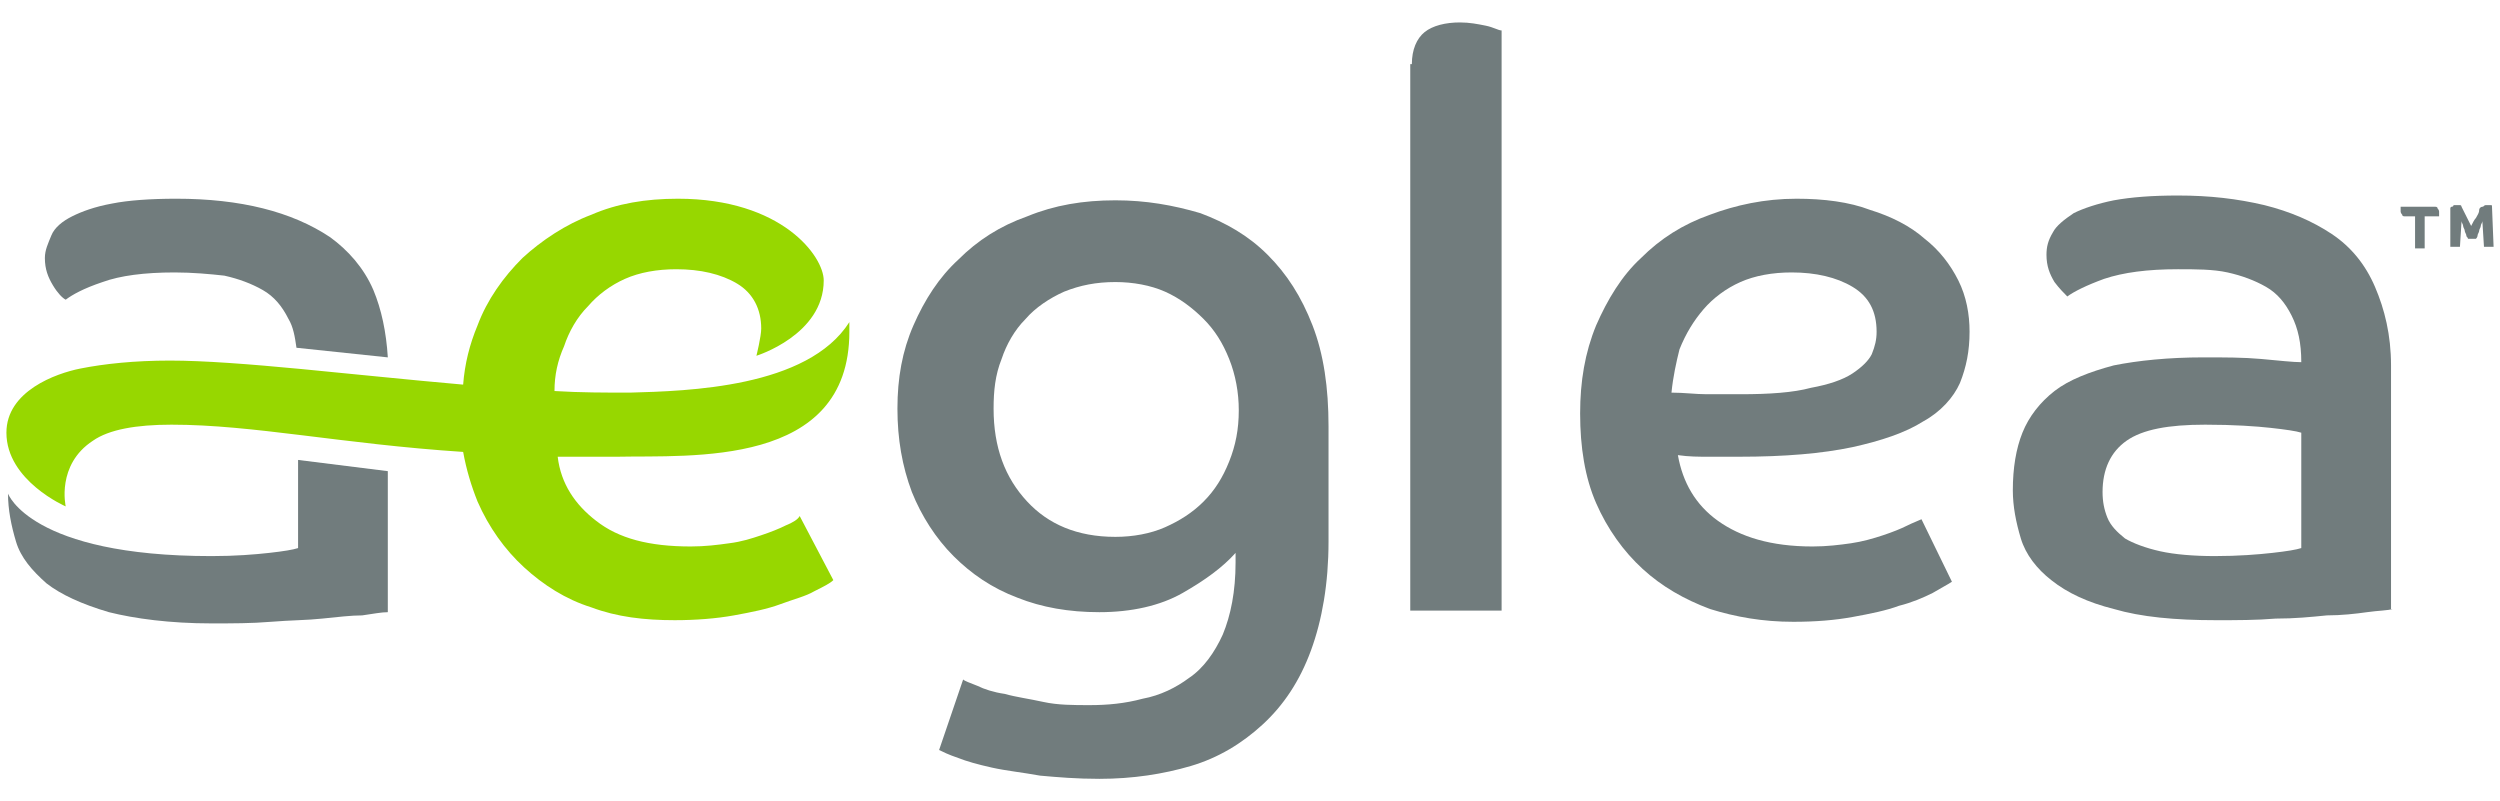
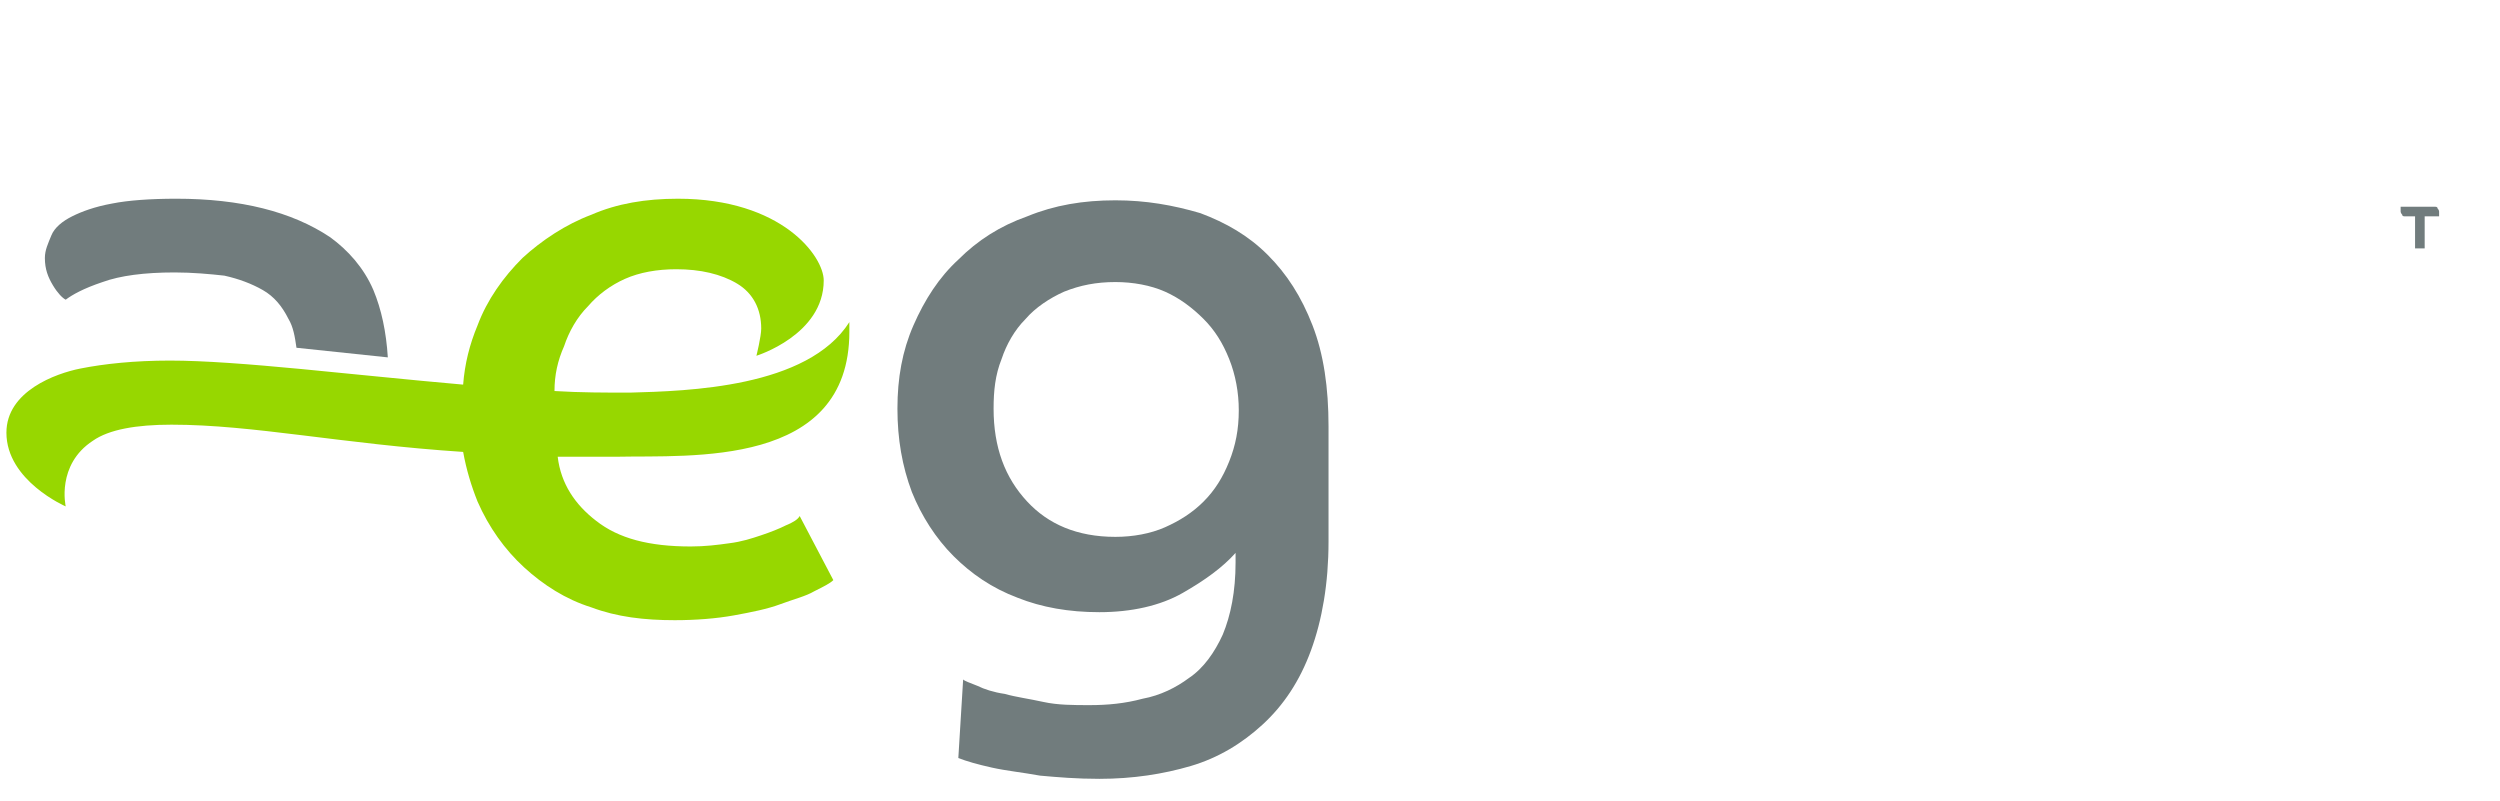
<svg xmlns="http://www.w3.org/2000/svg" version="1.1" id="Layer_1" x="0px" y="0px" viewBox="0 0 156 50" style="enable-background:new 0 0 156 50;" xml:space="preserve">
  <style type="text/css"> .st0{fill:#97D700;} .st1{fill:#717C7D;} </style>
  <g>
    <path class="st0" d="M49,32.8c-0.4,0.2-0.9,0.4-1.5,0.6c-0.6,0.2-1.2,0.4-2,0.5c-0.7,0.1-1.5,0.2-2.4,0.2c-2.6,0-4.5-0.5-5.9-1.6 c-1.3-1-2.2-2.3-2.4-4c1.2,0,2.4,0,3.7,0c4.6-0.1,14.5,0.7,14.5-7.8c0-0.2,0-0.4,0-0.6c-2.6,4.1-10.1,4.3-13.7,4.4 c-1.5,0-3.1,0-4.7-0.1c0-1,0.2-1.9,0.6-2.8c0.3-0.9,0.8-1.8,1.5-2.5c0.6-0.7,1.4-1.3,2.3-1.7c0.9-0.4,2-0.6,3.2-0.6 c1.5,0,2.8,0.3,3.8,0.9c1,0.6,1.5,1.6,1.5,2.8c0,0.5-0.3,1.7-0.3,1.7s4.2-1.3,4.2-4.7c0-1.5-2.6-5.1-9.1-5.1c-2,0-3.8,0.3-5.4,1 c-1.6,0.6-3.1,1.6-4.3,2.7c-1.2,1.2-2.2,2.6-2.8,4.2c-0.5,1.2-0.8,2.4-0.9,3.7c-6.9-0.6-14-1.5-18.3-1.5c-2.2,0-4.1,0.2-5.6,0.5 c-1.5,0.3-4.6,1.4-4.6,4c0,3,3.7,4.6,3.7,4.6s-0.6-2.6,1.7-4.1c1-0.7,2.7-1,4.9-1c5.1,0,10.6,1.2,18.2,1.7c0.2,1.1,0.5,2.1,0.9,3.1 c0.7,1.6,1.7,3,2.9,4.1c1.2,1.1,2.6,2,4.2,2.5c1.6,0.6,3.3,0.8,5.2,0.8c1.3,0,2.6-0.1,3.7-0.3c1.1-0.2,2.1-0.4,2.9-0.7 c0.8-0.3,1.6-0.5,2.1-0.8c0.6-0.3,1-0.5,1.2-0.7l-2.1-4C49.8,32.4,49.5,32.6,49,32.8z" />
    <g>
      <g>
-         <path class="st1" d="M60.1,42.4c0.1,0.1,0.4,0.2,0.9,0.4c0.4,0.2,1,0.4,1.7,0.5c0.7,0.2,1.5,0.3,2.4,0.5C66,44,67,44,68,44 c1.1,0,2.2-0.1,3.3-0.4c1.1-0.2,2.1-0.7,2.9-1.3c0.9-0.6,1.6-1.6,2.1-2.7c0.5-1.2,0.8-2.7,0.8-4.5v-0.6c-0.8,0.9-1.9,1.7-3.3,2.5 c-1.4,0.8-3.2,1.2-5.2,1.2c-1.9,0-3.6-0.3-5.1-0.9c-1.6-0.6-2.9-1.5-4-2.6c-1.1-1.1-2-2.5-2.6-4c-0.6-1.6-0.9-3.3-0.9-5.2 c0-1.9,0.3-3.6,1-5.2c0.7-1.6,1.6-3,2.8-4.1c1.2-1.2,2.6-2.1,4.3-2.7c1.7-0.7,3.5-1,5.5-1c1.9,0,3.6,0.3,5.3,0.8 c1.6,0.6,3,1.4,4.2,2.6c1.2,1.2,2.1,2.6,2.8,4.4c0.7,1.8,1,3.9,1,6.3v7.2c0,2.6-0.4,4.9-1.1,6.8c-0.7,1.9-1.7,3.4-3,4.6 c-1.3,1.2-2.8,2.1-4.5,2.6c-1.7,0.5-3.6,0.8-5.7,0.8c-1.4,0-2.6-0.1-3.7-0.2c-1.1-0.2-2.1-0.3-3-0.5c-0.9-0.2-1.6-0.4-2.1-0.6 c-0.6-0.2-1-0.4-1.2-0.5L60.1,42.4z M69.6,33.5c1.1,0,2.2-0.2,3.1-0.6c0.9-0.4,1.7-0.9,2.4-1.6c0.7-0.7,1.2-1.5,1.6-2.5 c0.4-1,0.6-2,0.6-3.2c0-1.1-0.2-2.2-0.6-3.2c-0.4-1-0.9-1.8-1.6-2.5c-0.7-0.7-1.5-1.3-2.4-1.7c-0.9-0.4-2-0.6-3.1-0.6 c-1.2,0-2.2,0.2-3.2,0.6c-0.9,0.4-1.8,1-2.4,1.7c-0.7,0.7-1.2,1.6-1.5,2.5c-0.4,1-0.5,2-0.5,3.1c0,2.4,0.7,4.3,2.1,5.8 C65.4,32.7,67.2,33.5,69.6,33.5" />
-         <path class="st1" d="M88.1,4c0-0.9,0.3-1.6,0.8-2c0.5-0.4,1.3-0.6,2.2-0.6c0.6,0,1.1,0.1,1.6,0.2c0.5,0.1,0.8,0.3,1,0.3v36.2 h-5.7V4z" />
-         <path class="st1" d="M121.8,36.3c-0.3,0.2-0.7,0.4-1.2,0.7c-0.6,0.3-1.3,0.6-2.1,0.8c-0.8,0.3-1.8,0.5-2.9,0.7 c-1.1,0.2-2.3,0.3-3.7,0.3c-1.9,0-3.6-0.3-5.2-0.8c-1.6-0.6-3-1.4-4.2-2.5c-1.2-1.1-2.2-2.5-2.9-4.1c-0.7-1.6-1-3.5-1-5.6 c0-2,0.3-3.8,1-5.5c0.7-1.6,1.6-3.1,2.8-4.2c1.2-1.2,2.6-2.1,4.3-2.7c1.6-0.6,3.4-1,5.4-1c1.7,0,3.3,0.2,4.6,0.7 c1.3,0.4,2.5,1,3.4,1.8c0.9,0.7,1.6,1.6,2.1,2.6c0.5,1,0.7,2.1,0.7,3.2c0,1.2-0.2,2.2-0.6,3.2c-0.4,0.9-1.2,1.8-2.3,2.4 c-1.1,0.7-2.6,1.2-4.4,1.6c-1.9,0.4-4.2,0.6-7.1,0.6c-0.7,0-1.3,0-1.9,0c-0.6,0-1.2,0-1.9-0.1c0.3,1.7,1.1,3.1,2.5,4.1 c1.4,1,3.3,1.6,5.9,1.6c0.9,0,1.7-0.1,2.4-0.2c0.7-0.1,1.4-0.3,2-0.5c0.6-0.2,1.1-0.4,1.5-0.6c0.4-0.2,0.7-0.3,0.9-0.4 L121.8,36.3z M104.3,24.5c0.8,0,1.5,0.1,2.2,0.1h2.1c1.8,0,3.3-0.1,4.4-0.4c1.1-0.2,2-0.5,2.6-0.9c0.6-0.4,1-0.8,1.2-1.2 c0.2-0.5,0.3-0.9,0.3-1.4c0-1.3-0.5-2.2-1.5-2.8c-1-0.6-2.3-0.9-3.8-0.9c-1.2,0-2.3,0.2-3.2,0.6c-0.9,0.4-1.7,1-2.3,1.7 c-0.6,0.7-1.1,1.5-1.5,2.5C104.6,22.6,104.4,23.5,104.3,24.5" />
-         <path class="st1" d="M149.3,38c-0.3,0.1-0.9,0.1-1.6,0.2c-0.7,0.1-1.6,0.2-2.5,0.2c-1,0.1-2,0.2-3.2,0.2 c-1.2,0.1-2.4,0.1-3.7,0.1c-2.6,0-4.7-0.2-6.4-0.7c-1.6-0.4-2.9-1-3.9-1.8c-0.9-0.7-1.6-1.6-1.9-2.6c-0.3-1-0.5-2-0.5-3 c0-1.4,0.2-2.6,0.6-3.6c0.4-1,1.1-1.9,2-2.6c0.9-0.7,2.2-1.2,3.7-1.6c1.5-0.3,3.4-0.5,5.6-0.5c1.3,0,2.5,0,3.6,0.1 c1.1,0.1,2,0.2,2.5,0.2c0-1.2-0.2-2.1-0.6-2.9c-0.4-0.8-0.9-1.4-1.6-1.8c-0.7-0.4-1.5-0.7-2.4-0.9c-0.9-0.2-2-0.2-3.1-0.2 c-1.9,0-3.4,0.2-4.6,0.6c-1.1,0.4-1.9,0.8-2.3,1.1c-0.2-0.2-0.5-0.5-0.8-0.9c-0.3-0.5-0.5-1-0.5-1.7c0-0.5,0.1-0.9,0.4-1.4 c0.2-0.4,0.7-0.8,1.3-1.2c0.6-0.3,1.5-0.6,2.5-0.8c1.1-0.2,2.4-0.3,4-0.3c2,0,3.7,0.2,5.4,0.6c1.6,0.4,3,1,4.2,1.8 c1.2,0.8,2.1,1.9,2.7,3.3c0.6,1.4,1,3,1,4.9V38z M143.6,27c-0.3-0.1-1-0.2-1.9-0.3c-0.9-0.1-2.3-0.2-4.1-0.2 c-2.3,0-3.9,0.3-4.9,1c-1,0.7-1.5,1.8-1.5,3.2c0,0.6,0.1,1.1,0.3,1.6c0.2,0.5,0.6,0.9,1.1,1.3c0.5,0.3,1.3,0.6,2.2,0.8 c0.9,0.2,2.1,0.3,3.4,0.3c1.5,0,2.7-0.1,3.6-0.2c0.9-0.1,1.5-0.2,1.8-0.3V27z" />
+         <path class="st1" d="M60.1,42.4c0.1,0.1,0.4,0.2,0.9,0.4c0.4,0.2,1,0.4,1.7,0.5c0.7,0.2,1.5,0.3,2.4,0.5C66,44,67,44,68,44 c1.1,0,2.2-0.1,3.3-0.4c1.1-0.2,2.1-0.7,2.9-1.3c0.9-0.6,1.6-1.6,2.1-2.7c0.5-1.2,0.8-2.7,0.8-4.5v-0.6c-0.8,0.9-1.9,1.7-3.3,2.5 c-1.4,0.8-3.2,1.2-5.2,1.2c-1.9,0-3.6-0.3-5.1-0.9c-1.6-0.6-2.9-1.5-4-2.6c-1.1-1.1-2-2.5-2.6-4c-0.6-1.6-0.9-3.3-0.9-5.2 c0-1.9,0.3-3.6,1-5.2c0.7-1.6,1.6-3,2.8-4.1c1.2-1.2,2.6-2.1,4.3-2.7c1.7-0.7,3.5-1,5.5-1c1.9,0,3.6,0.3,5.3,0.8 c1.6,0.6,3,1.4,4.2,2.6c1.2,1.2,2.1,2.6,2.8,4.4c0.7,1.8,1,3.9,1,6.3v7.2c0,2.6-0.4,4.9-1.1,6.8c-0.7,1.9-1.7,3.4-3,4.6 c-1.3,1.2-2.8,2.1-4.5,2.6c-1.7,0.5-3.6,0.8-5.7,0.8c-1.4,0-2.6-0.1-3.7-0.2c-1.1-0.2-2.1-0.3-3-0.5c-0.9-0.2-1.6-0.4-2.1-0.6 L60.1,42.4z M69.6,33.5c1.1,0,2.2-0.2,3.1-0.6c0.9-0.4,1.7-0.9,2.4-1.6c0.7-0.7,1.2-1.5,1.6-2.5 c0.4-1,0.6-2,0.6-3.2c0-1.1-0.2-2.2-0.6-3.2c-0.4-1-0.9-1.8-1.6-2.5c-0.7-0.7-1.5-1.3-2.4-1.7c-0.9-0.4-2-0.6-3.1-0.6 c-1.2,0-2.2,0.2-3.2,0.6c-0.9,0.4-1.8,1-2.4,1.7c-0.7,0.7-1.2,1.6-1.5,2.5c-0.4,1-0.5,2-0.5,3.1c0,2.4,0.7,4.3,2.1,5.8 C65.4,32.7,67.2,33.5,69.6,33.5" />
        <path class="st1" d="M4.1,18.7c0.4-0.3,1.1-0.7,2.3-1.1C7.5,17.2,9,17,10.9,17c1.1,0,2.2,0.1,3.1,0.2c0.9,0.2,1.7,0.5,2.4,0.9 c0.7,0.4,1.2,1,1.6,1.8c0.3,0.5,0.4,1.1,0.5,1.8l5.7,0.6c-0.1-1.6-0.4-3-0.9-4.2c-0.6-1.4-1.6-2.5-2.7-3.3 C19.4,14,18,13.4,16.4,13c-1.6-0.4-3.4-0.6-5.4-0.6c-1.6,0-3,0.1-4,0.3c-1.1,0.2-1.9,0.5-2.5,0.8c-0.6,0.3-1.1,0.7-1.3,1.2 s-0.4,0.9-0.4,1.4c0,0.7,0.2,1.2,0.5,1.7C3.6,18.3,3.9,18.6,4.1,18.7" />
-         <path class="st1" d="M18.6,28.7v5.5c-0.3,0.1-0.9,0.2-1.8,0.3c-0.9,0.1-2.1,0.2-3.6,0.2c-11.3,0-12.7-3.9-12.7-3.9 c0,1,0.2,2,0.5,3s1,1.8,1.9,2.6c0.9,0.7,2.2,1.3,3.9,1.8c1.6,0.4,3.8,0.7,6.4,0.7c1.3,0,2.5,0,3.7-0.1c1.2-0.1,2.3-0.1,3.2-0.2 c1-0.1,1.8-0.2,2.5-0.2c0.7-0.1,1.2-0.2,1.6-0.2v-8.8L18.6,28.7z" />
      </g>
      <g>
        <path class="st1" d="M150.7,13.5h-0.6c-0.1,0-0.2,0-0.2-0.1c0,0-0.1-0.1-0.1-0.2c0-0.1,0-0.1,0-0.2c0-0.1,0-0.1,0-0.1h2.1 c0.1,0,0.2,0,0.2,0.1c0,0,0.1,0.1,0.1,0.2c0,0.1,0,0.1,0,0.2c0,0.1,0,0.1,0,0.1h-0.9v2h-0.6V13.5z" />
-         <path class="st1" d="M152.9,13.2c0-0.1,0-0.1,0-0.2c0,0,0-0.1,0.1-0.1c0,0,0.1,0,0.1-0.1c0,0,0.1,0,0.1,0c0.1,0,0.2,0,0.3,0 c0.1,0,0.1,0.1,0.1,0.1c0.1,0.2,0.2,0.4,0.3,0.6c0.1,0.2,0.2,0.4,0.3,0.6c0.1-0.2,0.2-0.4,0.3-0.5c0.1-0.2,0.2-0.3,0.2-0.5 c0-0.1,0.1-0.2,0.2-0.2c0.1,0,0.1-0.1,0.2-0.1c0.1,0,0.2,0,0.3,0c0.1,0,0.1,0,0.1,0.1l0.1,2.5H155l-0.1-1.6 c0,0.1-0.1,0.2-0.1,0.3c0,0.1-0.1,0.2-0.1,0.3c0,0.1-0.1,0.2-0.1,0.3c0,0.1-0.1,0.2-0.1,0.2H154c0-0.1-0.1-0.1-0.1-0.2 s-0.1-0.2-0.1-0.3c0-0.1-0.1-0.2-0.1-0.3c0-0.1-0.1-0.2-0.1-0.3l-0.1,1.6h-0.6L152.9,13.2z" />
      </g>
    </g>
  </g>
</svg>